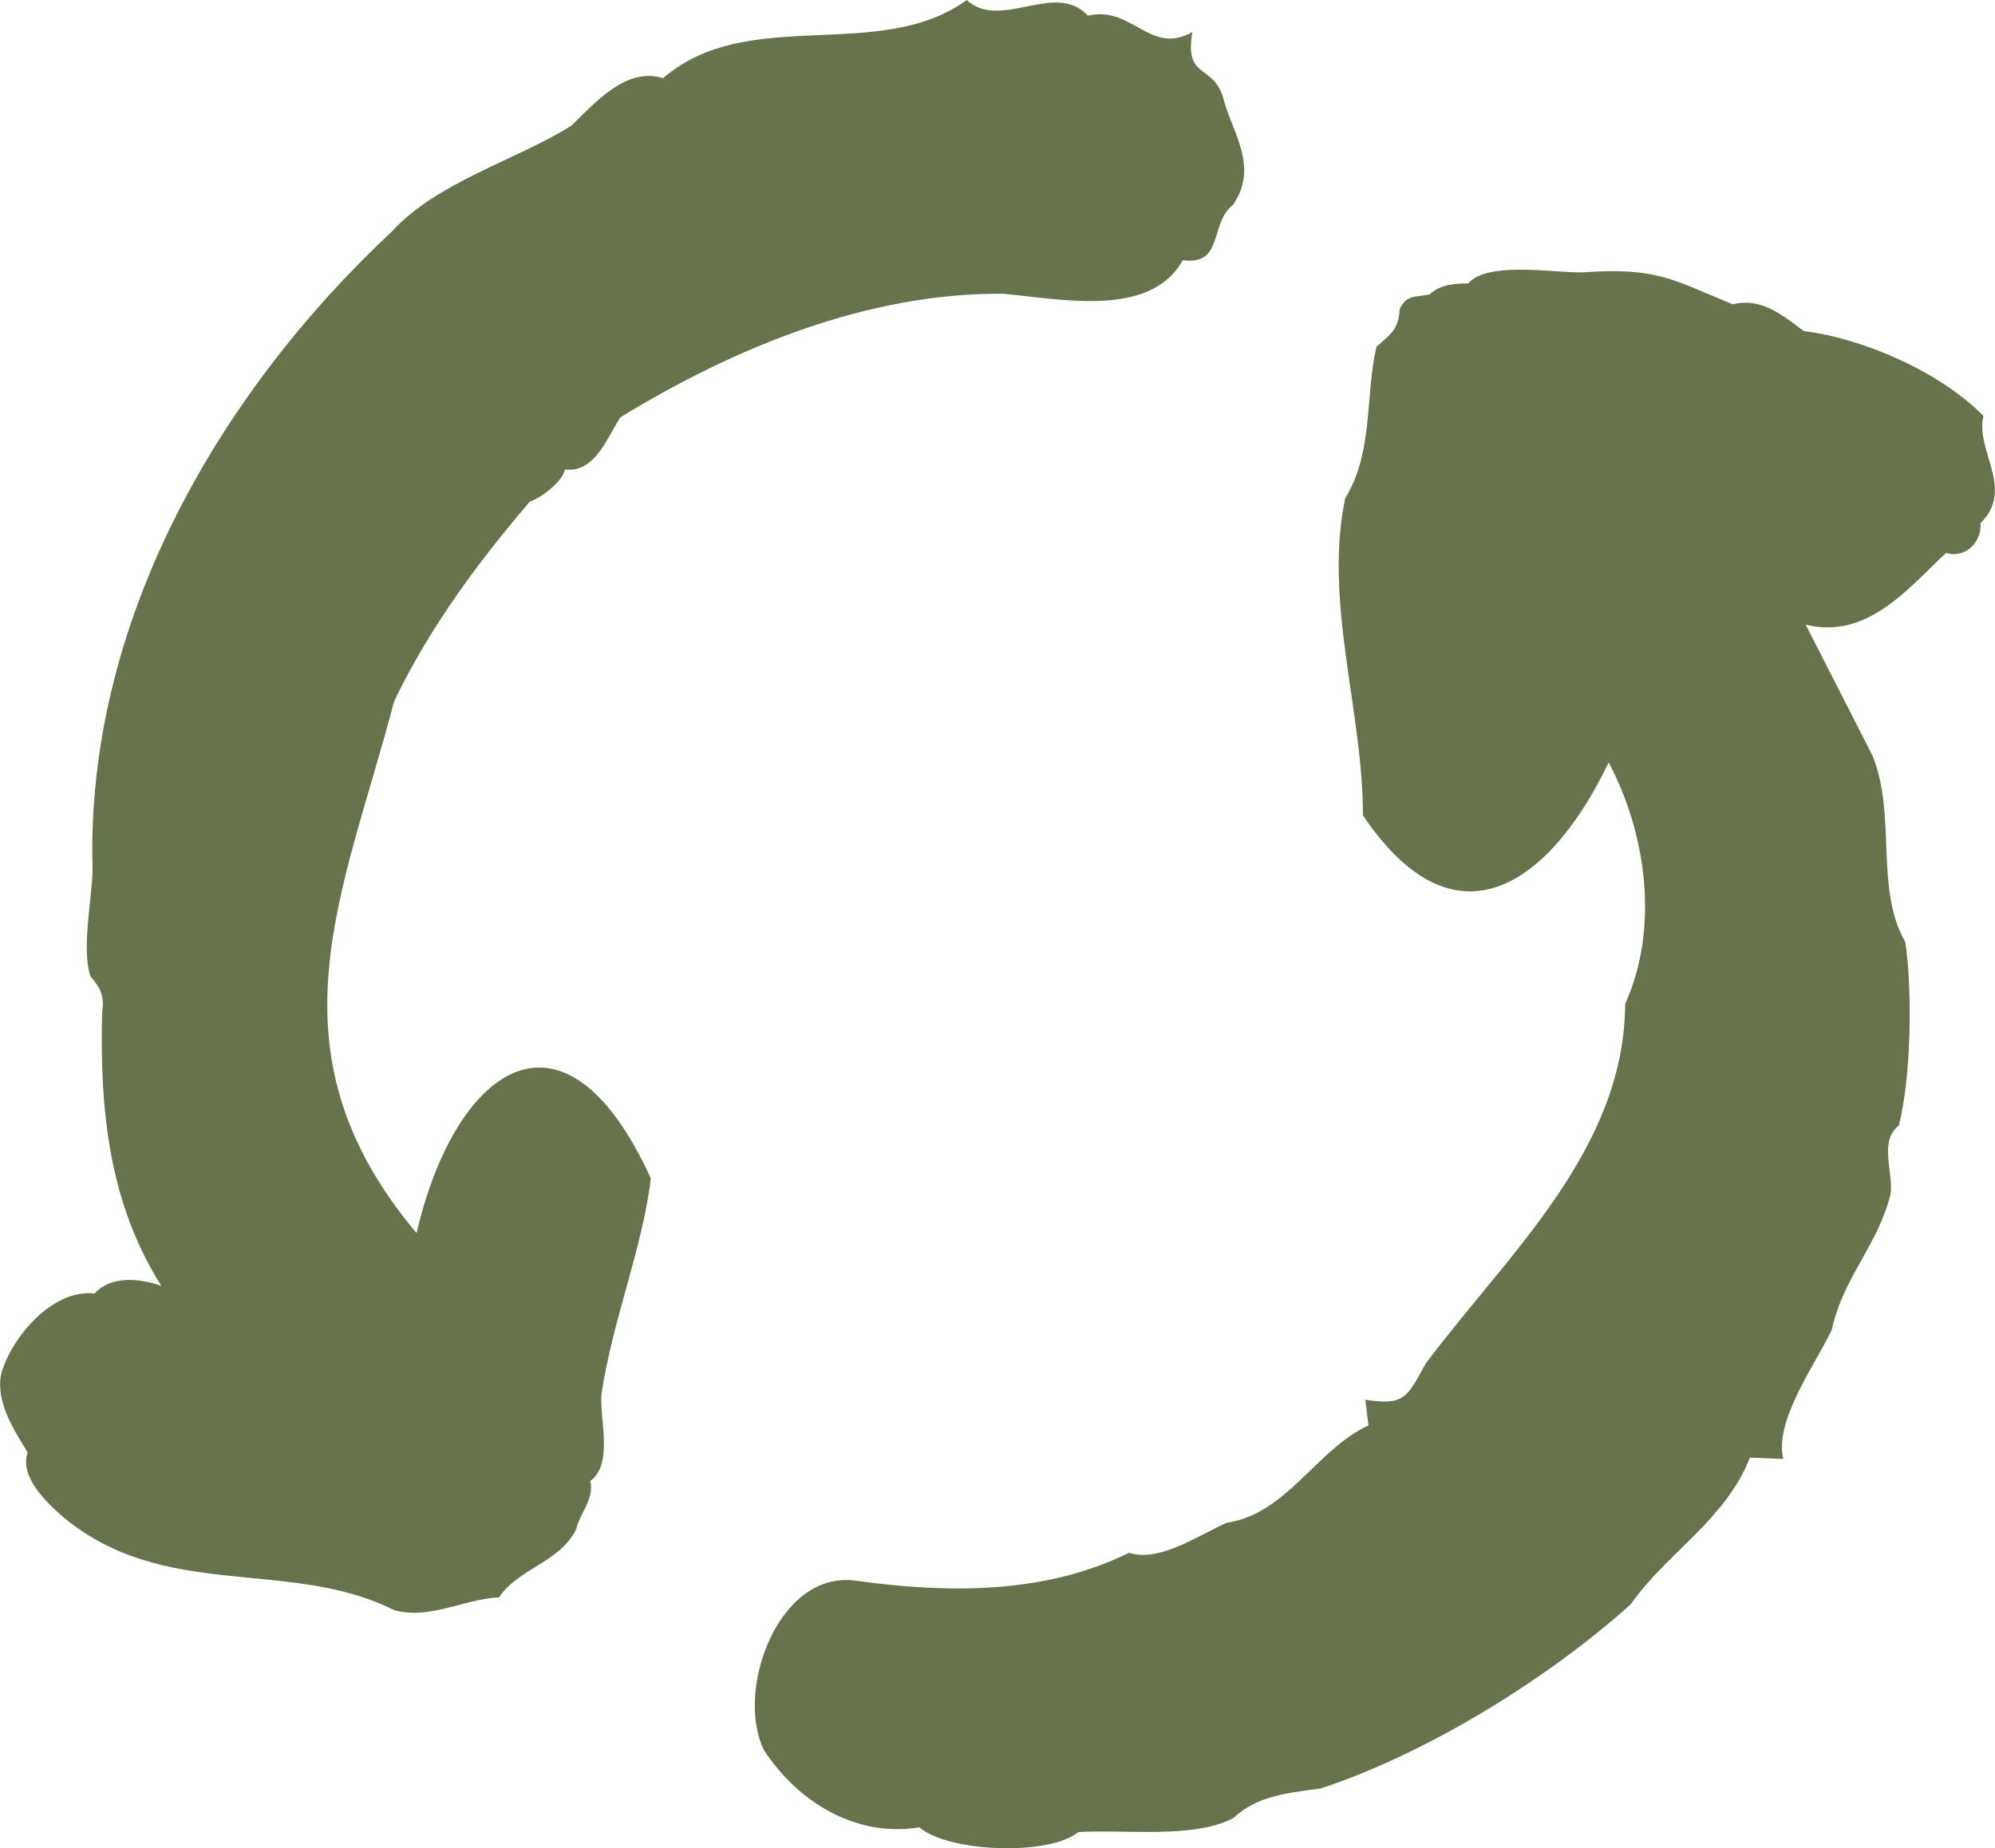
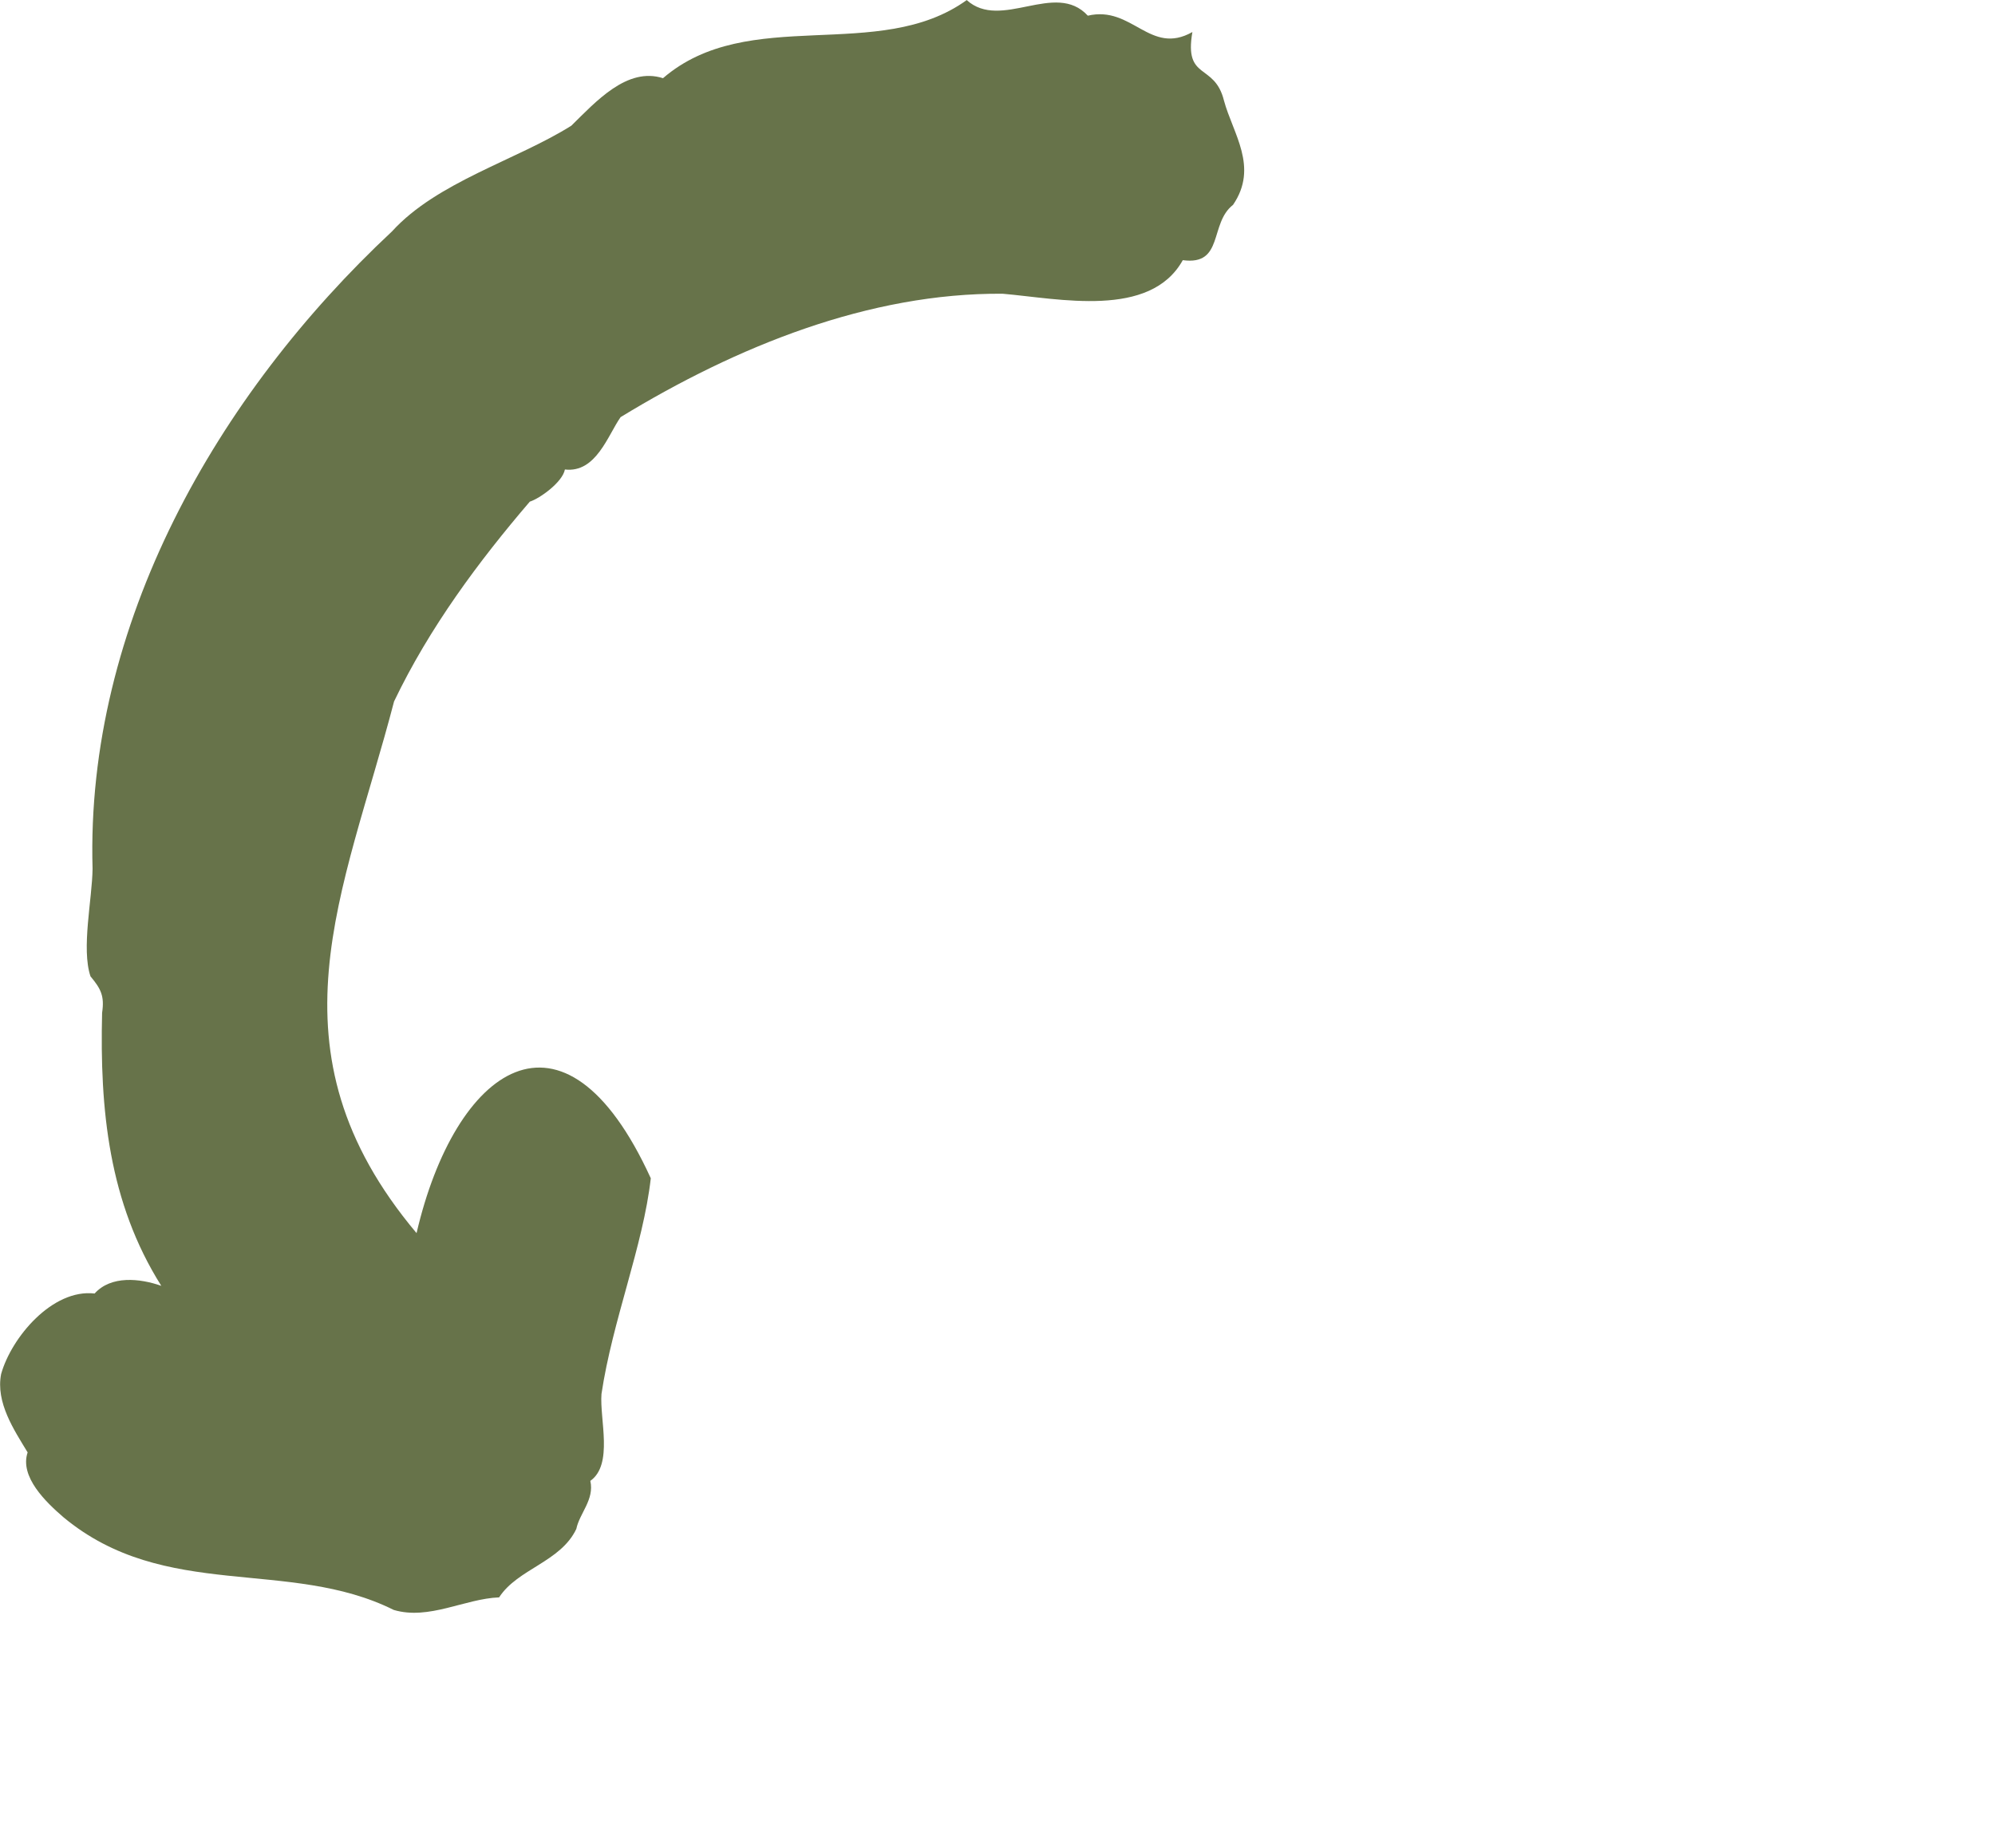
<svg xmlns="http://www.w3.org/2000/svg" id="Layer_2" data-name="Layer 2" viewBox="0 0 298.95 276.97">
  <defs>
    <style>      .cls-1 {        fill: #67734a;      }    </style>
  </defs>
  <g id="Layer_1-2" data-name="Layer 1">
    <g>
      <path class="cls-1" d="M144.85,0c5.16,4.69,13.28-2.97,18.16,2.35,6.66-1.57,9.3,6.05,15.67,2.45-1.28,7.36,3.31,4.55,4.73,10.27,1.33,4.94,5.24,9.95,1.36,15.63-3.58,2.78-1.34,9.12-7.53,8.29-4.89,8.8-18.54,5.76-27,5.03-19.96-.14-39.78,7.84-57.24,18.49-1.9,2.68-3.67,8.4-8.35,7.85-.36,1.91-3.77,4.35-5.26,4.82-7.65,8.93-15.04,18.87-20.34,29.94-7.5,28.77-19.71,52.2,3.37,79.68,5.74-24.71,22.02-36.83,35.1-8.22-1.15,10.17-5.75,21.33-7.39,32.33-.29,3.82,1.81,10.55-1.67,13.02.63,2.82-1.61,4.83-2.1,7.2-2.35,4.97-8.8,5.97-11.57,10.26-5.13.19-10.52,3.45-15.79,1.88-15.73-7.84-34.27-1.25-49.48-13.88-2.64-2.27-6.61-6.08-5.38-9.73-2.02-3.34-4.81-7.47-3.97-11.75,1.54-5.48,7.68-12.79,14.01-12.06,2.45-2.73,6.77-2.28,9.99-1.15-7.88-12.49-9.23-26.44-8.87-40.92.37-2.48-.15-3.56-1.74-5.46-1.4-4.15.26-11.61.31-16.12-1.05-36.55,18.61-70.98,44.87-95.52,6.74-7.41,18.63-10.67,26.87-15.84,3.67-3.6,8.37-8.85,13.74-7.12,12.82-11.05,32.32-2.18,45.53-11.72Z" />
-       <path class="cls-1" d="M267.23,218.64l-5-.2c-3.71,9.4-12.28,14.07-17.92,22.04-11.83,10.61-29.7,22.01-46.38,27.54-4.77.68-9.49,1.01-13.09,4.43-6,3.19-16.58,1.66-23.27,2.12-4.32,3.57-19.34,3.06-23.81-.72-9.44,1.56-18.16-3.74-23.26-11.54-4.41-8.8,2.05-26.97,13.67-25.43,14.23,1.96,28.47,2,41.02-4.18,4.44,1.48,10.29-2.53,14.6-4.49,9.07-1.34,13.42-10.95,21.28-14.6,0,0-.48-3.84-.48-3.84,5.91.91,6.26-.38,9.07-5.45,12.28-16.39,29.75-31.96,29.87-53.88,5.17-11.39,3.16-25.56-2.47-36.18-8.69,18.13-22.88,28.66-36.83,7.92.07-15.28-5.93-32.11-2.64-47.52,4.27-6.99,2.96-15.43,4.67-22.69,2.26-1.99,3.32-2.68,3.48-5.64,1.04-2.34,2.72-1.74,4.5-2.22,1.67-1.55,3.86-1.61,5.77-1.63,2.88-3.41,13.02-1.52,17.32-1.67,11.03-.8,13.51,1.21,22.34,4.8,4.26-1.08,7.45,1.64,10.62,4,9.05,1.14,20.45,6.14,26.93,12.72-1.26,5.27,4.77,10.92-.44,16.08.19,2.89-2.24,5.3-5.18,4.46-5.63,5.31-11.87,13.04-21.02,10.74l10.01,19.62c3.64,8.87.31,19.92,4.92,27.96,1.08,7.32.88,20.22-.96,27.47-3.03,2.41-.84,6.73-1.24,10.28-2.02,7.98-7.01,12.19-8.84,20.43-2.73,5.53-8.62,13.67-7.24,19.28Z" />
    </g>
  </g>
</svg>